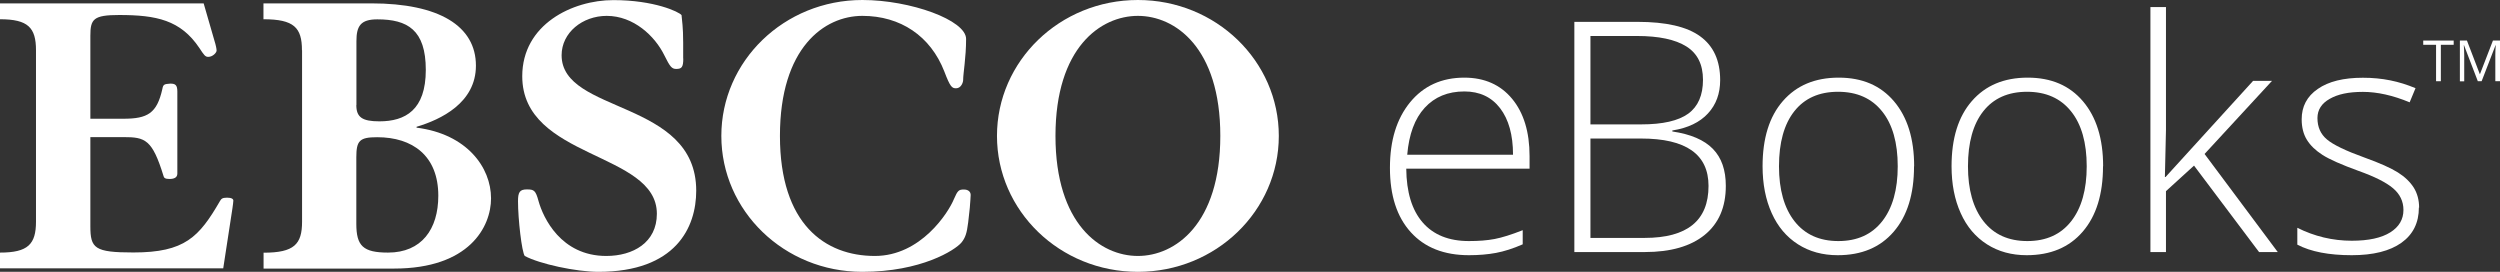
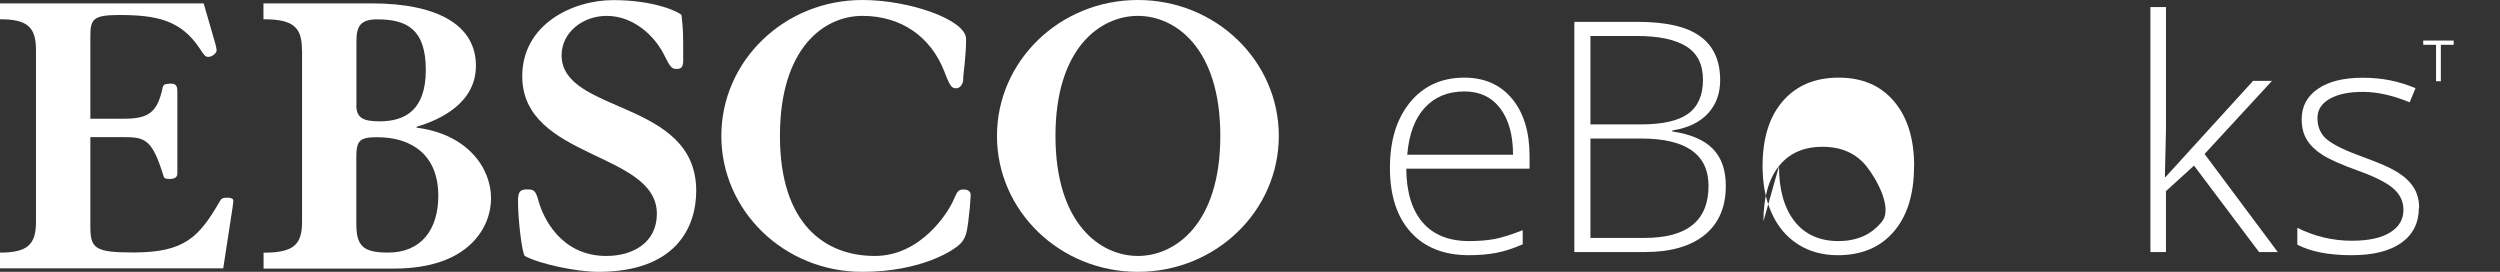
<svg xmlns="http://www.w3.org/2000/svg" id="Layer_1" viewBox="0 0 229.92 25">
  <rect x="0" y="0" width="229.92" height="25" fill="#333333" stroke="none" />
  <defs>
    <style>.cls-1{fill:#fff;}</style>
  </defs>
  <g id="ebsco-ebooks-logo-color-screen">
    <g>
      <path class="cls-1" d="M135.1,23.47c-2.29,0-4.07-.7-5.35-2.11-1.28-1.41-1.92-3.38-1.92-5.92s.62-4.52,1.85-6.03c1.24-1.51,2.9-2.27,4.99-2.27,1.85,0,3.32,.65,4.39,1.94,1.07,1.29,1.61,3.05,1.61,5.27v1.16h-11.34c.02,2.16,.52,3.81,1.51,4.95,.99,1.14,2.41,1.71,4.25,1.71,.9,0,1.69-.06,2.37-.19,.68-.13,1.54-.4,2.58-.81v1.3c-.89,.39-1.71,.65-2.46,.79-.75,.14-1.58,.21-2.49,.21Zm-.42-15.06c-1.52,0-2.73,.5-3.65,1.5-.92,1-1.45,2.44-1.61,4.32h9.73c0-1.82-.4-3.25-1.19-4.28s-1.89-1.54-3.29-1.54Z" />
      <path class="cls-1" d="M144.79,2.01h5.81c2.62,0,4.54,.44,5.76,1.33,1.23,.89,1.84,2.23,1.84,4.03,0,1.23-.37,2.25-1.12,3.06-.75,.82-1.84,1.34-3.28,1.57v.09c1.69,.25,2.93,.78,3.73,1.6s1.19,1.95,1.19,3.41c0,1.95-.65,3.45-1.94,4.5-1.29,1.05-3.13,1.58-5.5,1.58h-6.49V2.01Zm1.48,9.43h4.66c1.99,0,3.43-.33,4.34-.99,.9-.66,1.35-1.7,1.35-3.11s-.51-2.43-1.53-3.07c-1.02-.64-2.54-.96-4.55-.96h-4.27V11.44Zm0,1.3v9.14h4.98c3.92,0,5.88-1.59,5.88-4.78,0-2.91-2.07-4.36-6.2-4.36h-4.66Z" />
-       <path class="cls-1" d="M176.03,15.29c0,2.57-.62,4.57-1.87,6.02s-2.96,2.16-5.15,2.16c-1.38,0-2.6-.33-3.65-1-1.05-.67-1.86-1.62-2.42-2.87-.56-1.24-.84-2.68-.84-4.31,0-2.57,.62-4.57,1.87-6s2.95-2.15,5.13-2.15,3.86,.73,5.09,2.18c1.23,1.45,1.85,3.44,1.85,5.97Zm-12.42,0c0,2.16,.48,3.85,1.43,5.06,.95,1.21,2.29,1.82,4.03,1.82s3.08-.61,4.03-1.82c.95-1.21,1.43-2.9,1.43-5.06s-.48-3.86-1.44-5.05c-.96-1.2-2.31-1.8-4.05-1.8s-3.08,.6-4.02,1.79c-.94,1.19-1.41,2.88-1.41,5.06Z" />
-       <path class="cls-1" d="M193.41,15.29c0,2.57-.62,4.57-1.87,6.02-1.24,1.44-2.96,2.16-5.15,2.16-1.38,0-2.6-.33-3.65-1-1.05-.67-1.86-1.62-2.42-2.87-.56-1.24-.84-2.68-.84-4.31,0-2.57,.62-4.57,1.87-6s2.95-2.15,5.13-2.15,3.86,.73,5.09,2.18c1.23,1.45,1.85,3.44,1.85,5.97Zm-12.42,0c0,2.16,.48,3.85,1.43,5.06,.95,1.21,2.29,1.82,4.03,1.82s3.08-.61,4.03-1.82c.95-1.21,1.43-2.9,1.43-5.06s-.48-3.86-1.44-5.05c-.96-1.2-2.31-1.8-4.05-1.8s-3.08,.6-4.02,1.79c-.94,1.19-1.41,2.88-1.41,5.06Z" />
+       <path class="cls-1" d="M176.03,15.29c0,2.57-.62,4.57-1.87,6.02s-2.96,2.16-5.15,2.16c-1.38,0-2.6-.33-3.65-1-1.05-.67-1.86-1.62-2.42-2.87-.56-1.24-.84-2.68-.84-4.31,0-2.57,.62-4.57,1.87-6s2.95-2.15,5.13-2.15,3.86,.73,5.09,2.18c1.23,1.45,1.85,3.44,1.85,5.97Zm-12.42,0c0,2.16,.48,3.85,1.43,5.06,.95,1.21,2.29,1.82,4.03,1.82s3.08-.61,4.03-1.82s-.48-3.86-1.44-5.05c-.96-1.2-2.31-1.8-4.05-1.8s-3.08,.6-4.02,1.79c-.94,1.19-1.41,2.88-1.41,5.06Z" />
      <path class="cls-1" d="M199.17,16.27l8.04-8.83h1.74l-6.2,6.72,6.73,9.02h-1.72l-5.98-7.95-2.58,2.35v5.6h-1.43V.65h1.43V11.95l-.1,4.33h.07Z" />
      <path class="cls-1" d="M222.46,19.08c0,1.41-.54,2.49-1.61,3.25-1.07,.76-2.59,1.14-4.56,1.14-2.1,0-3.77-.32-5.01-.97v-1.55c1.58,.79,3.25,1.19,5.01,1.19,1.55,0,2.73-.26,3.54-.77s1.21-1.2,1.21-2.06c0-.79-.32-1.46-.96-2-.64-.54-1.7-1.07-3.16-1.59-1.57-.57-2.68-1.06-3.32-1.47-.64-.41-1.12-.87-1.44-1.39-.32-.52-.48-1.15-.48-1.89,0-1.18,.49-2.11,1.48-2.79,.99-.69,2.37-1.03,4.15-1.03s3.31,.32,4.84,.96l-.54,1.3c-1.54-.64-2.98-.96-4.3-.96s-2.3,.21-3.05,.64c-.75,.42-1.13,1.01-1.13,1.77,0,.82,.29,1.48,.88,1.97,.58,.49,1.73,1.04,3.42,1.65,1.42,.51,2.45,.97,3.1,1.38,.65,.41,1.13,.88,1.46,1.4,.32,.52,.49,1.13,.49,1.84Z" />
      <g id="EBSCO-Pantone-logo">
        <path class="cls-1" d="M0,24.69v-1.46c2.58,0,3.31-.77,3.31-2.85V4.62C3.31,2.54,2.58,1.77,0,1.77V.31H18.73l1,3.46c.12,.38,.19,.73,.19,.88,0,.19-.35,.58-.77,.58-.27,0-.38-.15-.81-.81-1.73-2.58-3.96-3.04-7.38-3.04-2.38,0-2.65,.38-2.65,1.92v7.62h3.04c2.23,0,3.08-.5,3.58-2.73,.08-.42,.15-.46,.73-.5,.46,0,.65,.12,.65,.73v7.54c0,.38-.31,.5-.73,.5s-.5-.12-.54-.27c-1.04-3.38-1.69-3.58-3.69-3.58h-3.04v8.19c0,2.04,.38,2.42,3.96,2.42,4.73,0,6.04-1.42,7.96-4.73,.12-.19,.19-.31,.65-.31,.42,0,.58,.12,.58,.27s-.04,.35-.08,.69l-.85,5.54H0Z" />
        <path class="cls-1" d="M27.77,4.62c0-2.08-.73-2.85-3.54-2.85V.31h9.92c6.23,0,9.62,2.08,9.62,5.73,0,3.42-3.23,4.96-5.46,5.62v.08c4.62,.58,6.85,3.65,6.85,6.5,0,2.62-2,6.46-8.92,6.46h-12v-1.46c2.81,0,3.54-.77,3.54-2.85V4.62Zm5,5.04c0,1.12,.54,1.5,2.12,1.5,2.38,0,4.27-1.04,4.27-4.73s-1.69-4.65-4.46-4.65c-1.54,0-1.92,.62-1.92,2v5.88Zm0,10.92c0,2.04,.62,2.65,2.92,2.65,3.08,0,4.62-2.15,4.62-5.23,0-3.69-2.38-5.38-5.62-5.38-1.62,0-1.92,.31-1.92,1.85v6.12Z" />
        <path class="cls-1" d="M62.84,5.38c0,.81-.15,.96-.65,.96-.42,0-.58-.23-1.08-1.23-.88-1.81-2.85-3.65-5.31-3.65-2.23,0-4.15,1.54-4.15,3.62,0,5.42,12.38,4.04,12.38,12.46,0,3.38-1.88,7.46-9,7.46-2.04,0-5.42-.73-6.77-1.46-.27-.35-.62-3.38-.62-5.04,0-.81,.15-1.08,.81-1.08s.81,.08,1.08,1.08c.42,1.5,2.04,5.04,6.23,5.04,2.46,0,4.65-1.23,4.65-3.88,0-5.73-12.38-5-12.38-12.65,0-4.77,4.62-7,8.38-7s6.04,1.08,6.27,1.38c.04,.54,.15,1.04,.15,2.54v1.46Z" />
        <path class="cls-1" d="M89.04,20.46c-.12,1-.27,1.42-.62,1.85-.58,.69-3.69,2.69-9.12,2.69-7.19,0-12.96-5.62-12.96-12.5S72.11,0,79.31,0c4.42,0,9.54,1.85,9.54,3.58s-.27,3.15-.27,3.77c0,.23-.19,.77-.65,.77-.38,0-.54-.12-1.08-1.54-1.27-3.27-4.04-5.12-7.54-5.12s-7.58,2.92-7.58,11.04,4.15,11.04,8.73,11.04c4.23,0,6.77-4,7.27-5.23,.35-.81,.46-.88,.92-.88,.38,0,.62,.19,.62,.5,0,.23-.04,.58-.08,1.19l-.15,1.35Z" />
        <path class="cls-1" d="M104.65,0c7.19,0,12.96,5.62,12.96,12.5s-5.77,12.5-12.96,12.5-12.96-5.62-12.96-12.5S97.46,0,104.65,0Zm0,23.54c3.42,0,7.58-2.92,7.58-11.04s-4.15-11.04-7.58-11.04-7.58,2.92-7.58,11.04,4.15,11.04,7.58,11.04Z" />
      </g>
      <g>
        <path class="cls-1" d="M224.47,7.47h-.43v-3.35h-1.18v-.39h2.8v.39h-1.18v3.35Z" />
-         <path class="cls-1" d="M227.88,7.47l-1.27-3.31h-.02c.02,.26,.04,.57,.04,.94v2.38h-.4V3.73h.65l1.18,3.08h.02l1.19-3.08h.65v3.74h-.43v-2.41c0-.28,.01-.58,.04-.9h-.02l-1.28,3.31h-.35Z" />
      </g>
    </g>
  </g>
</svg>